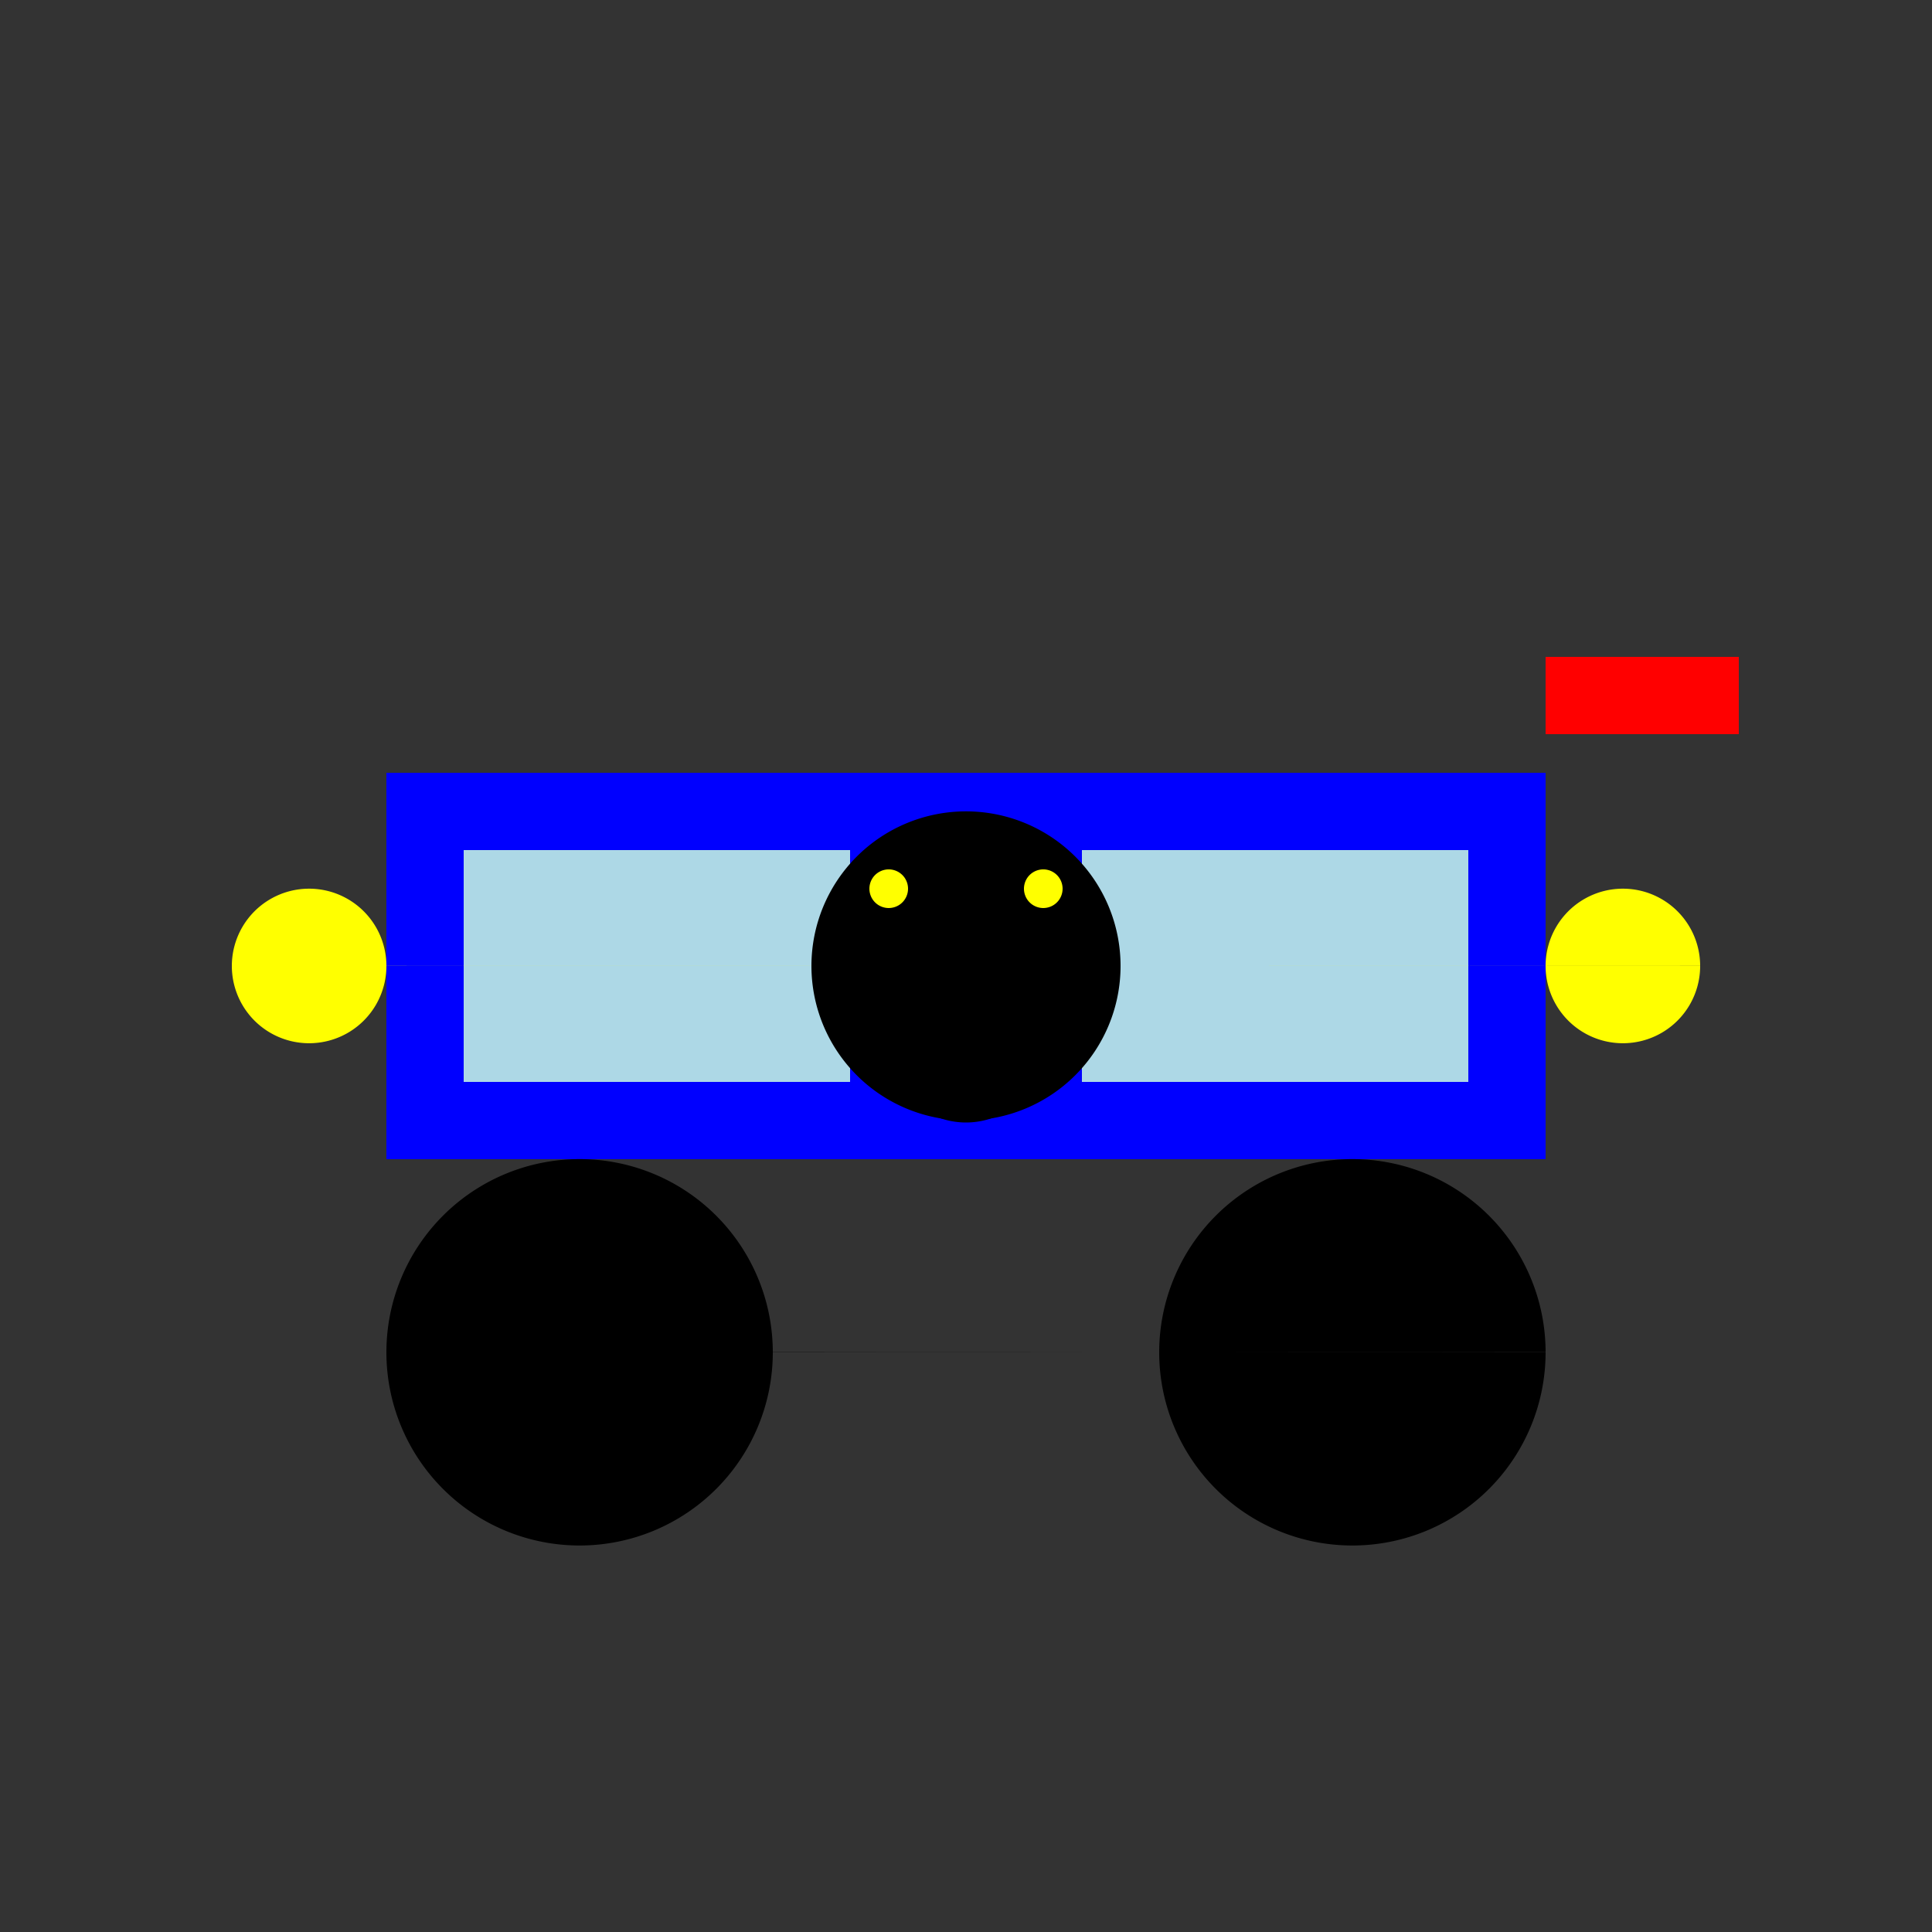
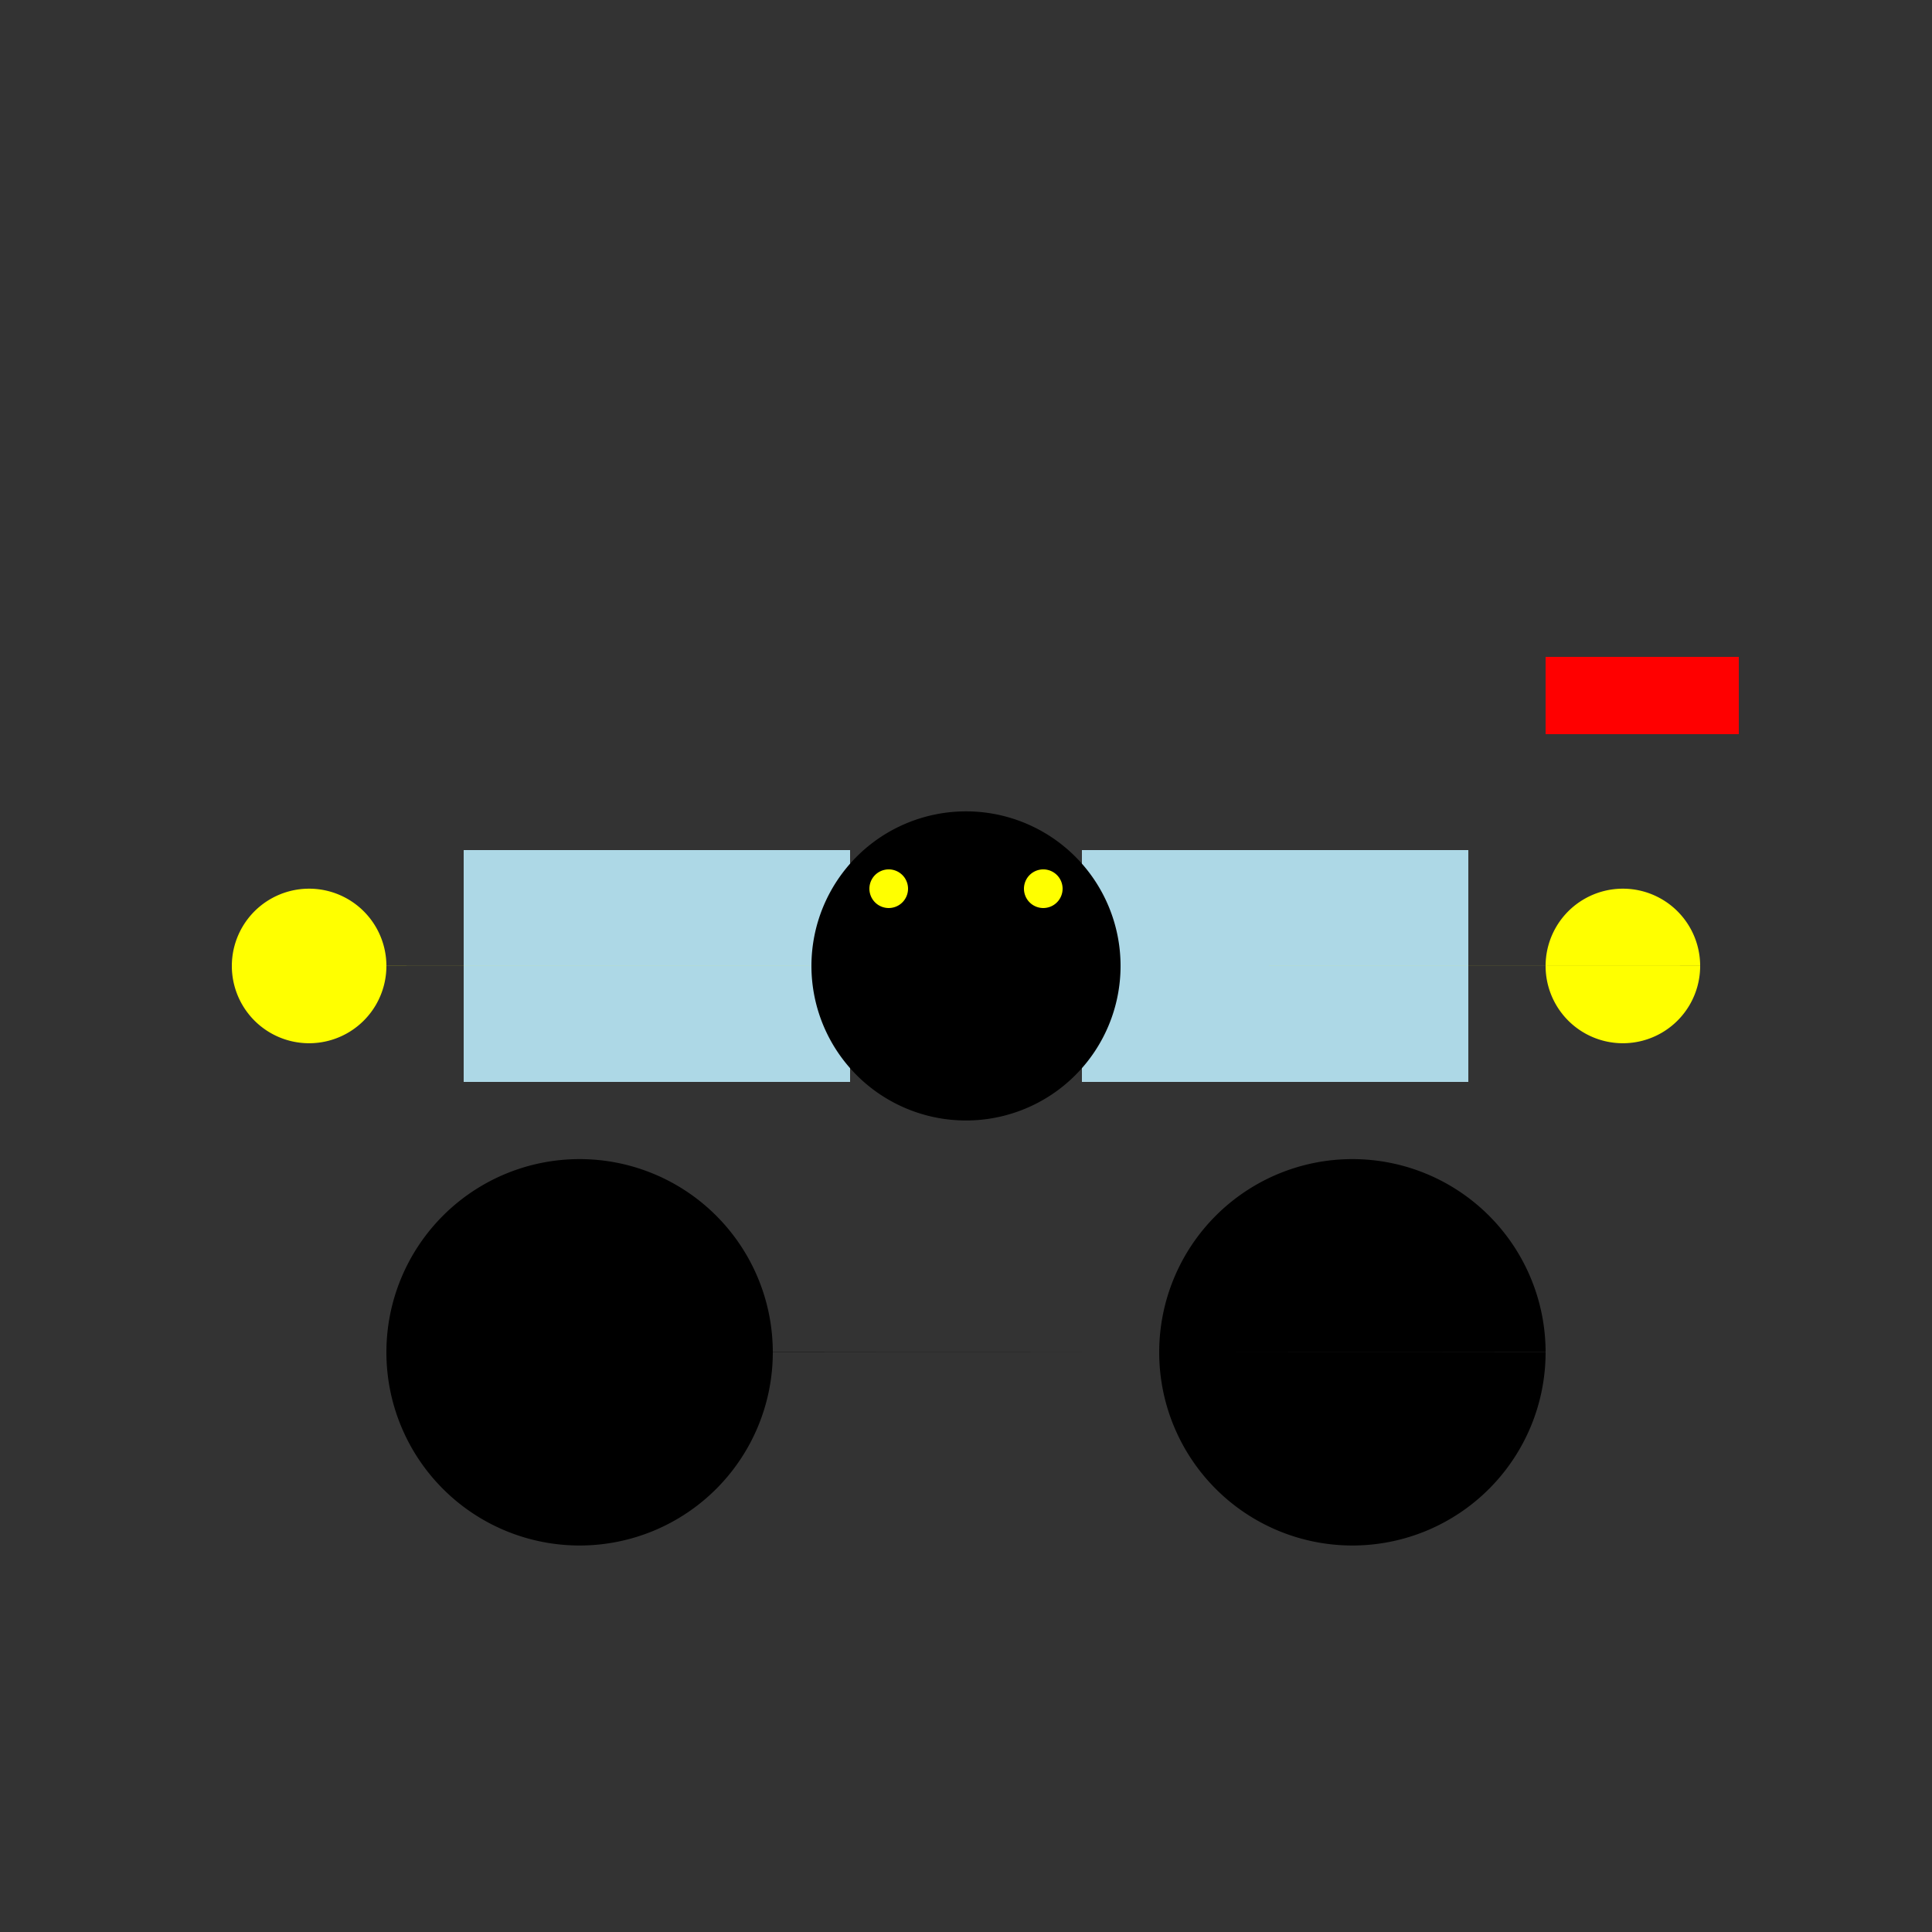
<svg xmlns="http://www.w3.org/2000/svg" width="500" height="500">
  <rect width="100%" height="100%" fill="#333333" stroke="none" />
  <defs />
  <g>
-     <rect fill="blue" stroke="none" x="100" y="200" width="300" height="100" />
    <path fill="black" stroke="none" paint-order="stroke fill markers" d=" M 200 350 A 50 50 0 1 1 200 349.95 L 400 350 A 50 50 0 1 1 400 349.95" />
    <rect fill="lightblue" stroke="none" x="120" y="220" width="100" height="60" />
    <rect fill="lightblue" stroke="none" x="280" y="220" width="100" height="60" />
    <path fill="yellow" stroke="none" paint-order="stroke fill markers" d=" M 100 250 A 20 20 0 1 1 100 249.98 L 440 250 A 20 20 0 1 1 440 249.98" />
    <rect fill="red" stroke="none" x="400" y="170" width="50" height="20" />
    <path fill="black" stroke="none" paint-order="stroke fill markers" d=" M 290 250 A 40 40 0 1 1 290 249.96" />
    <path fill="yellow" stroke="none" paint-order="stroke fill markers" d=" M 235 230 A 5 5 0 1 1 235 229.995" />
    <path fill="yellow" stroke="none" paint-order="stroke fill markers" d=" M 275 230 A 5 5 0 1 1 275 229.995" />
-     <path fill="none" stroke="#000000" paint-order="fill stroke markers" d=" M 270 270 A 20 20 0 0 1 230 270" stroke-miterlimit="10" stroke-dasharray="" />
  </g>
</svg>